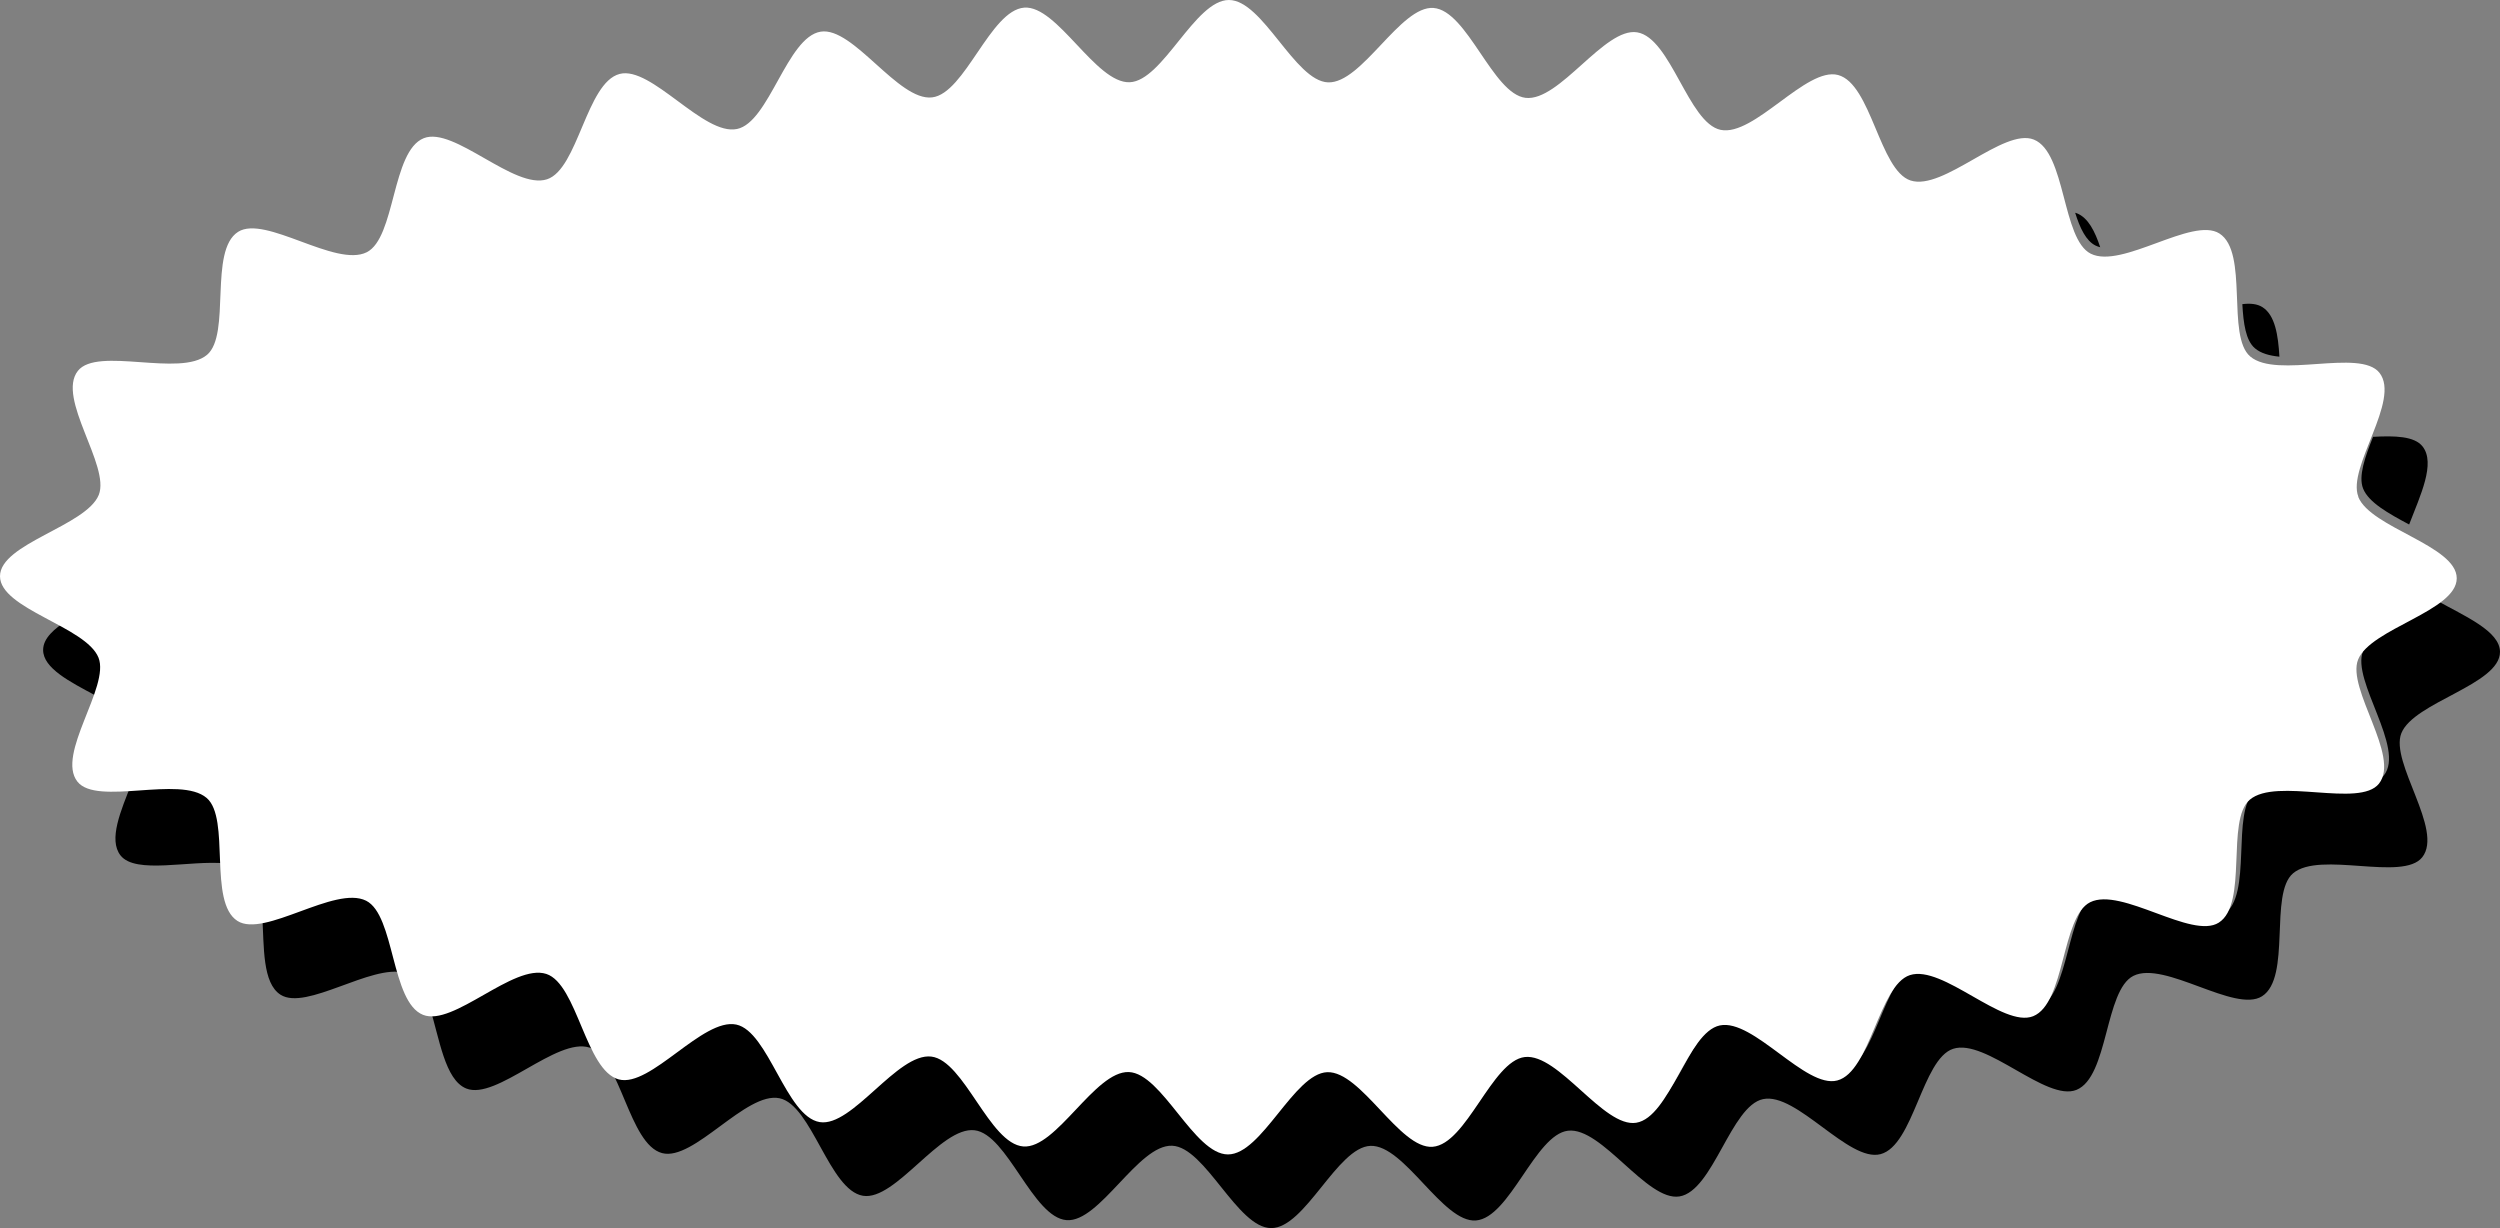
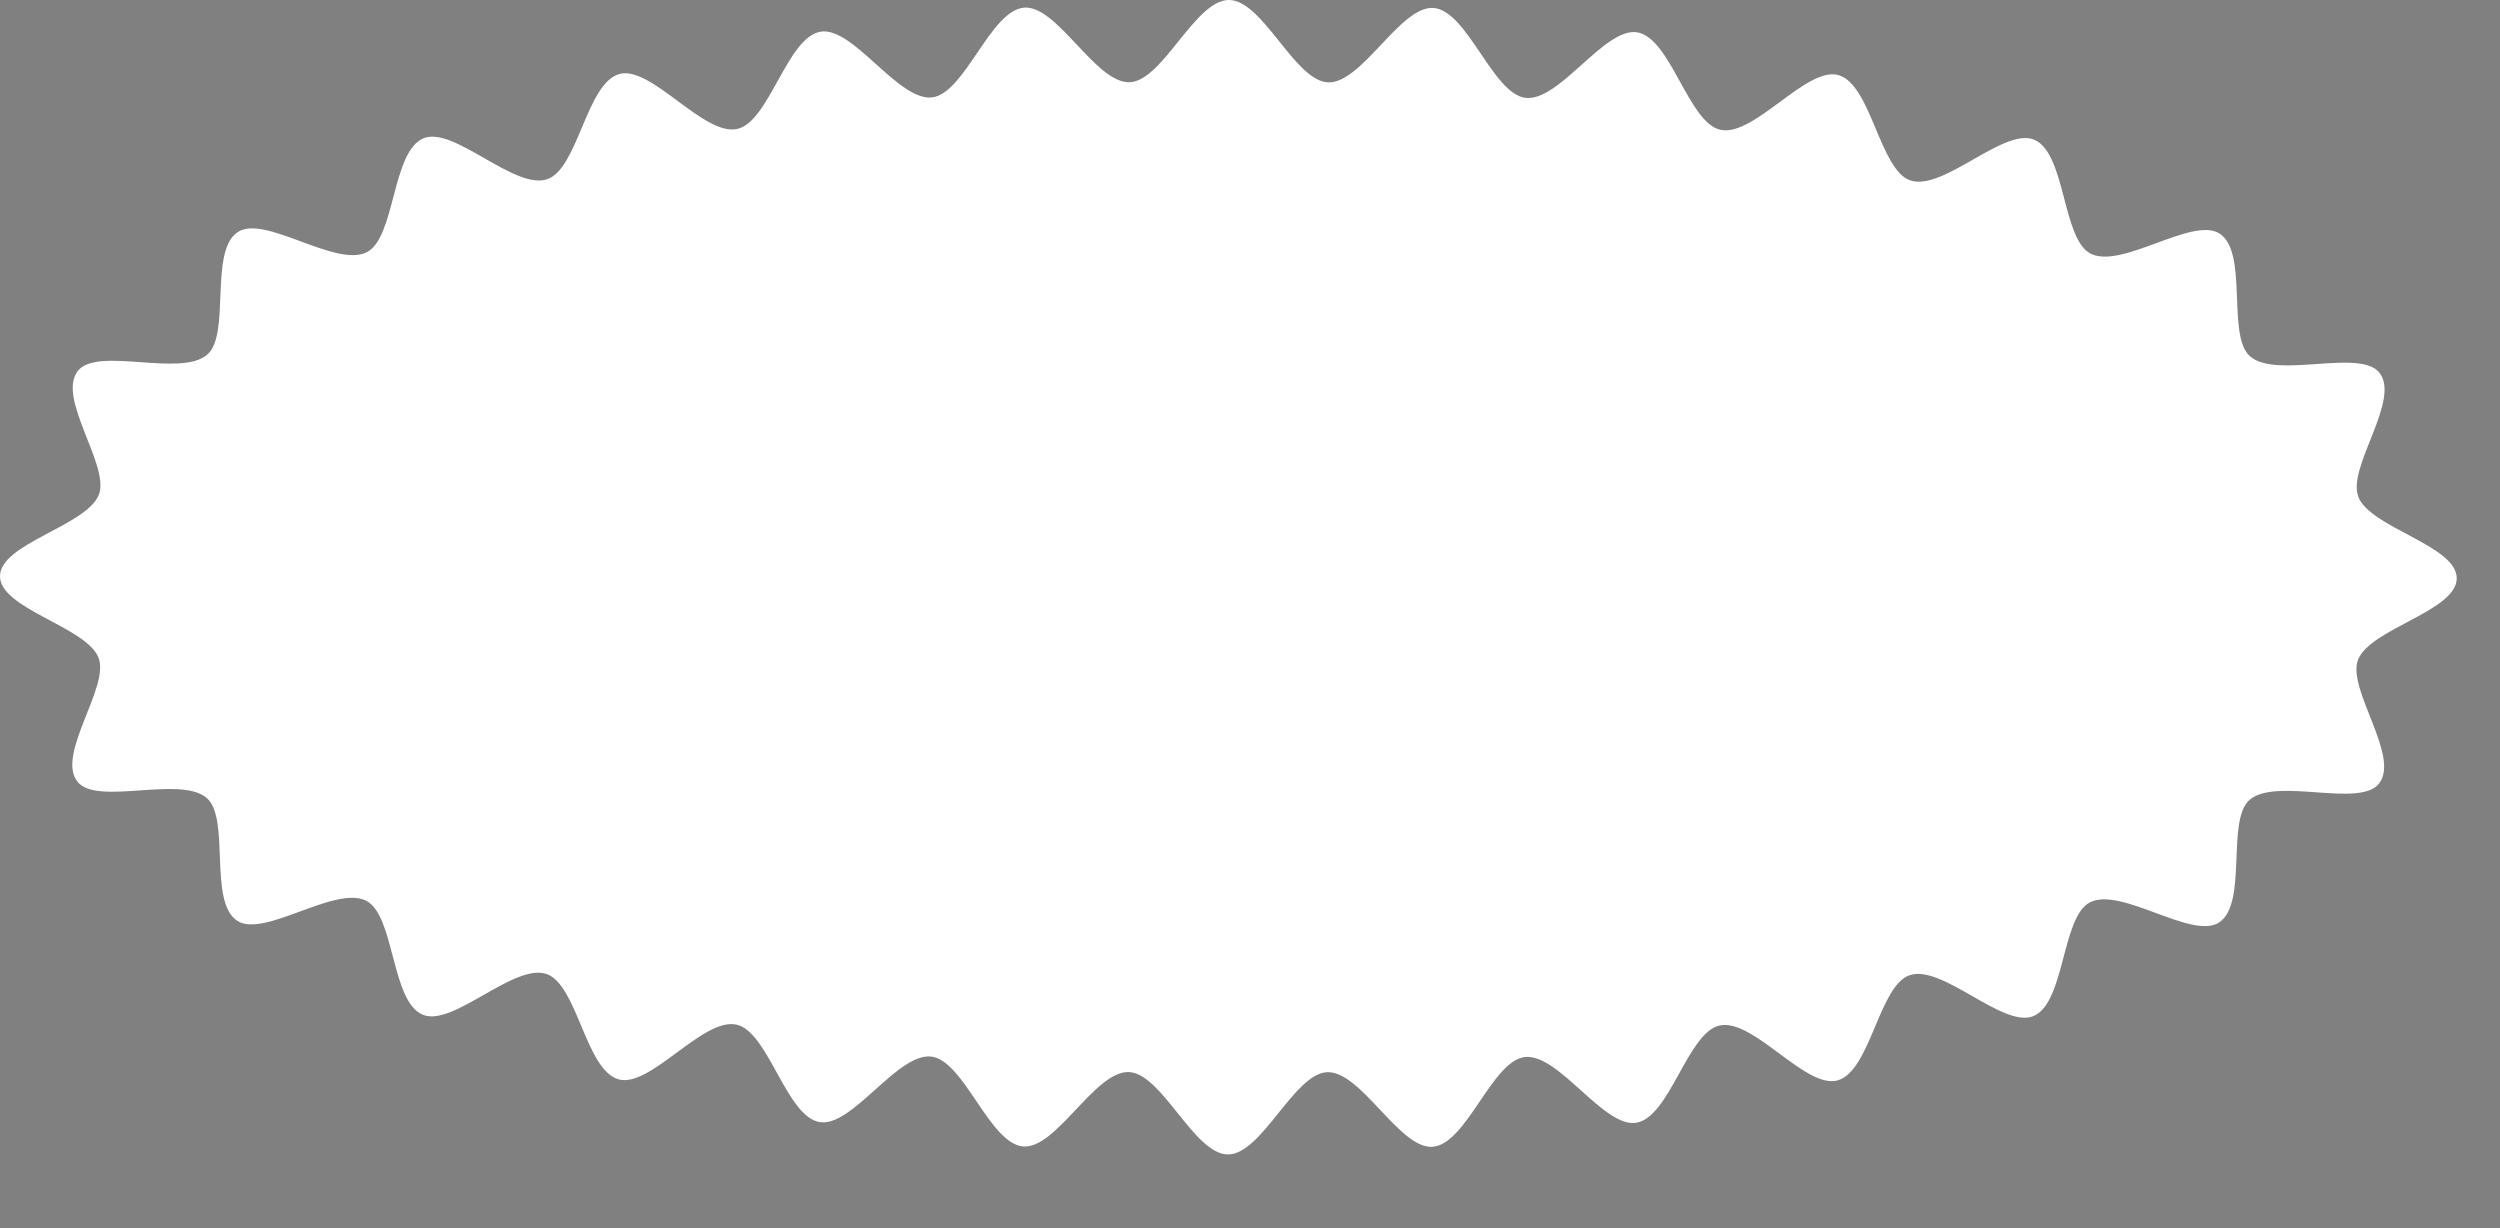
<svg xmlns="http://www.w3.org/2000/svg" id="b" data-name="Design" viewBox="0 0 379.67 186.53">
  <rect x="0" y="0" width="379.67" height="186.53" fill="#808080" stroke="none" />
  <defs>
    <style>
      .g {
        fill: #fff;
      }
    </style>
  </defs>
-   <path d="M39.84,139.1c.26,4.7,0,10.21,2.77,11.97,3.9,2.48,13.8-4.69,18.82-3.33-1.52-4.62-2.25-10.73-5.11-12.17-3.8-1.91-11.48,2.93-16.47,3.53M20,118.94c-1.64,4.16-3.58,8.58-1.69,10.98,2.3,2.91,10.49.68,15.9,1.2-.26-4.43-.01-9.38-2.11-11.16-2.35-2-7.55-1.27-12.1-1.01M10.38,94.12c-2.2,1.37-3.83,2.84-3.83,4.59,0,2.77,4.05,4.82,7.97,6.92,1.05-2.73,1.84-5.28,1.17-6.98-.68-1.71-2.83-3.15-5.3-4.53M318.96,37.56c-.81-2.45-1.84-4.48-3.53-5.16-.09-.04-.19-.06-.28-.09.73,2.33,1.64,4.26,3.09,4.98.23.11.47.2.72.26M346.17,54.17c-.19-3.29-.66-6.3-2.57-7.52-.8-.51-1.85-.61-3.06-.46.16,2.91.51,5.52,1.92,6.71.89.76,2.2,1.12,3.72,1.27M365.87,79.66c1.69-4.41,4.06-9.29,2.04-11.86-1.24-1.57-4.21-1.64-7.52-1.46-1.21,3.06-2.26,5.98-1.51,7.86.83,2.1,3.87,3.79,7,5.46M379.67,99.01c0-3.17-5.32-5.41-9.66-7.84-4.02,2.51-9.93,4.7-11.15,7.76-1.77,4.43,6.46,14.69,3.17,18.84-2.95,3.73-15.56-1.01-19.62,2.44-3.66,3.11-.22,15.82-4.71,18.67-4.1,2.6-14.8-5.47-19.53-3.1-4.38,2.19-3.78,15.35-8.66,17.31-4.58,1.84-13.74-7.86-18.72-6.24-4.72,1.54-5.99,14.67-11.03,16-4.82,1.27-12.74-9.42-17.83-8.36-4.9,1.03-7.57,13.96-12.7,14.78-4.95.8-11.79-10.58-16.93-9.98-5,.59-8.84,13.24-13.99,13.63-5.03.38-10.85-11.52-16.01-11.33-5.05.19-9.92,12.49-15.07,12.49-5.16,0-10.01-12.32-15.05-12.51-5.16-.2-11,11.69-16.03,11.3-5.16-.4-8.97-13.06-13.97-13.65-5.14-.61-11.99,10.76-16.95,9.95-5.12-.84-7.78-13.77-12.67-14.81-5.09-1.08-13.03,9.61-17.84,8.33-5.04-1.34-6.29-14.47-11.01-16.02-4.88-1.6-13.79,7.67-18.45,6.3,1.48,4.7,2.29,11.03,5.55,12.34,4.58,1.85,13.75-7.84,18.73-6.21,4.72,1.55,5.96,14.68,11.01,16.02,4.82,1.28,12.75-9.4,17.84-8.33,4.9,1.04,7.55,13.97,12.67,14.81,4.95.81,11.8-10.56,16.95-9.95,5,.6,8.82,13.25,13.97,13.65,5.03.39,10.87-11.5,16.03-11.3,5.05.2,9.9,12.51,15.05,12.51,5.16,0,10.03-12.3,15.07-12.49,5.16-.19,10.99,11.71,16.01,11.33,5.16-.39,9-13.04,13.99-13.63,5.14-.61,11.98,10.78,16.93,9.98,5.12-.83,7.8-13.76,12.7-14.78,5.09-1.07,13.01,9.63,17.83,8.36,5.05-1.33,6.31-14.46,11.03-16,4.98-1.62,14.14,8.08,18.72,6.24,4.88-1.96,4.28-15.13,8.66-17.32,4.73-2.36,15.43,5.71,19.53,3.1,4.49-2.85,1.05-15.56,4.71-18.67,4.07-3.45,16.67,1.29,19.62-2.44,3.29-4.15-4.94-14.41-3.17-18.84,1.89-4.73,14.98-7.37,14.98-12.35" />
  <path class="g" d="M358.16,75.44c-1.76-4.43,6.48-14.68,3.2-18.83-2.95-3.73-15.56.99-19.62-2.47-3.66-3.11-.2-15.82-4.68-18.68-4.09-2.61-14.81,5.44-19.54,3.07-4.38-2.2-3.76-15.36-8.64-17.33-4.58-1.85-13.75,7.84-18.73,6.21-4.72-1.55-5.96-14.68-11.01-16.02-4.82-1.28-12.75,9.4-17.84,8.33-4.9-1.04-7.55-13.97-12.67-14.81-4.95-.81-11.8,10.56-16.95,9.95-5-.6-8.82-13.25-13.97-13.65-5.03-.39-10.87,11.5-16.03,11.3-5.05-.2-9.9-12.51-15.05-12.51-5.16,0-10.03,12.3-15.07,12.49-5.16.19-10.99-11.71-16.01-11.33-5.16.39-9,13.04-13.99,13.63-5.14.61-11.98-10.78-16.93-9.98-5.12.83-7.8,13.76-12.7,14.78-5.09,1.07-13.01-9.63-17.83-8.36-5.05,1.33-6.31,14.46-11.03,16-4.98,1.62-14.14-8.08-18.72-6.24-4.88,1.96-4.28,15.13-8.66,17.32-4.73,2.36-15.43-5.71-19.53-3.1-4.49,2.85-1.05,15.56-4.71,18.67-4.07,3.45-16.67-1.29-19.62,2.44-3.29,4.15,4.94,14.41,3.17,18.84C13.09,79.89,0,82.54,0,87.51c0,4.98,13.08,7.64,14.96,12.37,1.76,4.43-6.48,14.68-3.2,18.83,2.95,3.73,15.56-.99,19.62,2.47,3.66,3.11.2,15.82,4.68,18.68,4.09,2.61,14.81-5.44,19.54-3.07,4.38,2.2,3.76,15.36,8.64,17.33,4.58,1.85,13.75-7.84,18.73-6.21,4.72,1.55,5.96,14.68,11.01,16.02,4.82,1.28,12.75-9.4,17.84-8.33,4.9,1.04,7.55,13.97,12.67,14.81,4.95.81,11.8-10.56,16.95-9.95,5,.6,8.82,13.25,13.97,13.65,5.03.39,10.87-11.5,16.03-11.3,5.05.2,9.9,12.51,15.05,12.51,5.16,0,10.03-12.3,15.07-12.49,5.16-.19,10.99,11.71,16.01,11.33,5.16-.39,9-13.04,13.99-13.63,5.14-.61,11.98,10.78,16.93,9.98,5.12-.83,7.8-13.76,12.7-14.78,5.09-1.07,13.01,9.63,17.83,8.36,5.05-1.33,6.31-14.46,11.03-16,4.98-1.62,14.14,8.08,18.72,6.24,4.88-1.96,4.28-15.13,8.66-17.31,4.73-2.36,15.43,5.71,19.53,3.1,4.49-2.85,1.05-15.56,4.71-18.67,4.07-3.45,16.67,1.29,19.62-2.44,3.29-4.15-4.94-14.41-3.17-18.84,1.89-4.73,14.98-7.37,14.98-12.35,0-4.97-13.08-7.64-14.96-12.37" />
</svg>